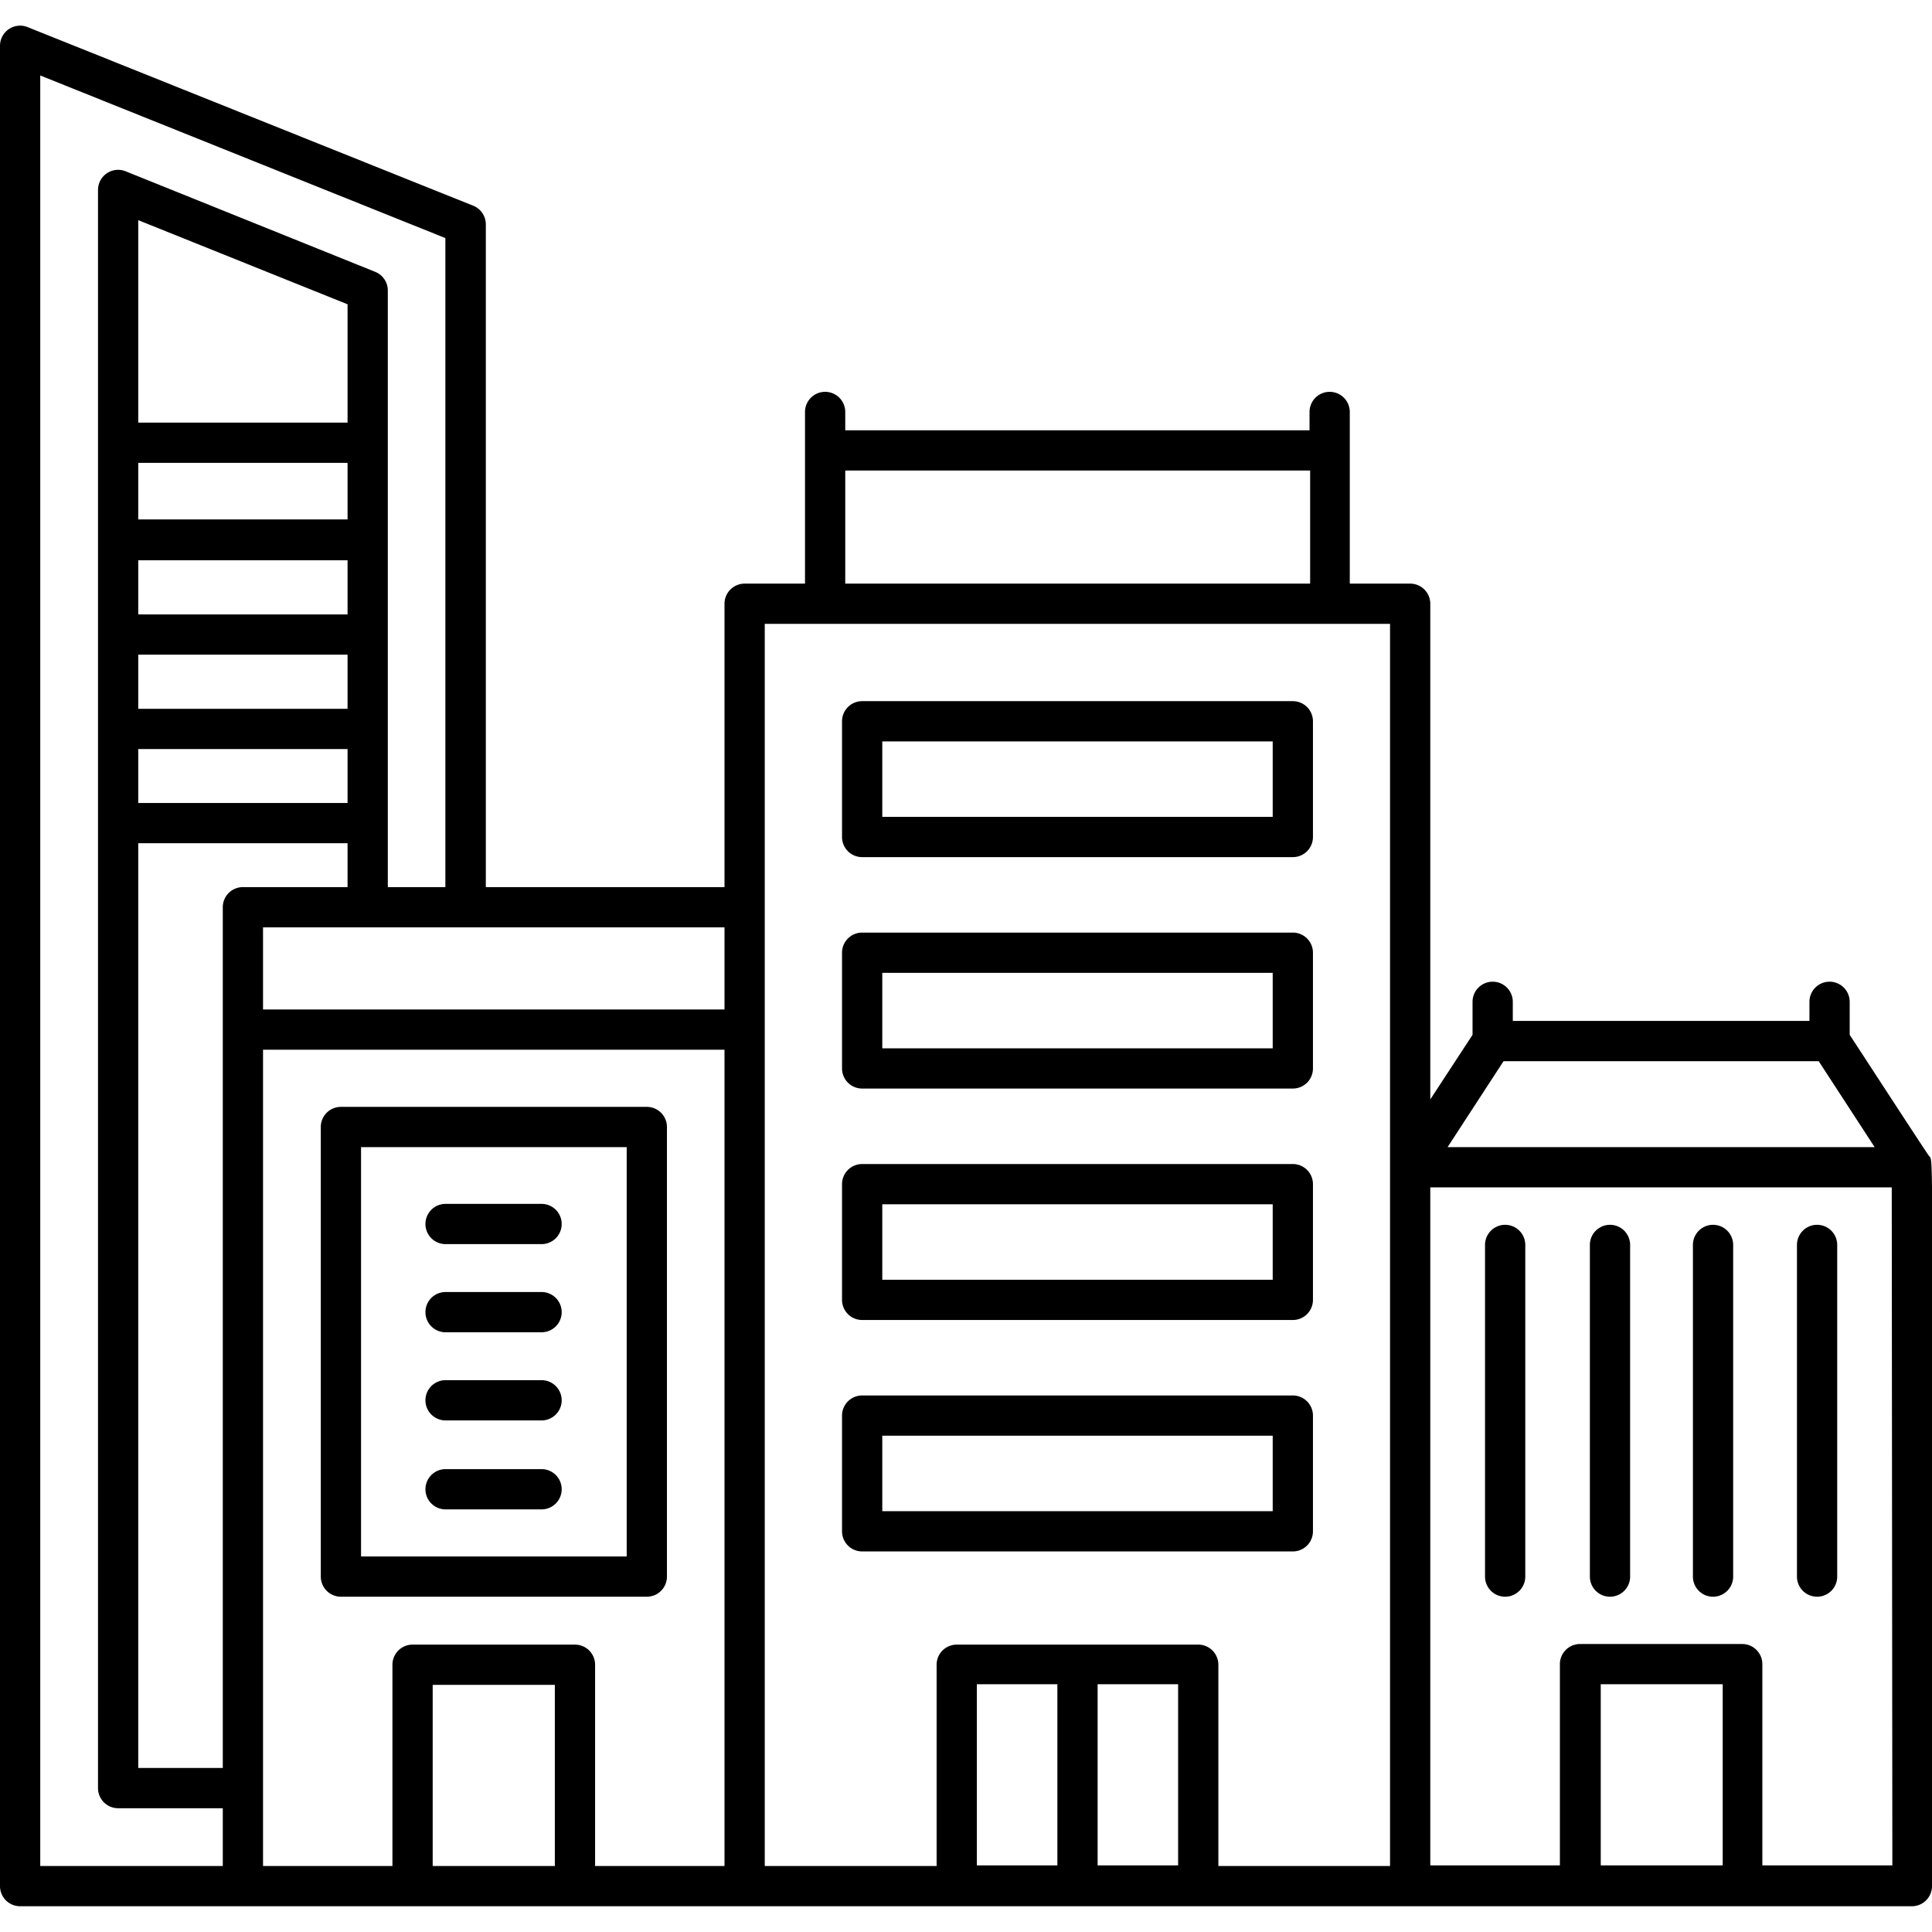
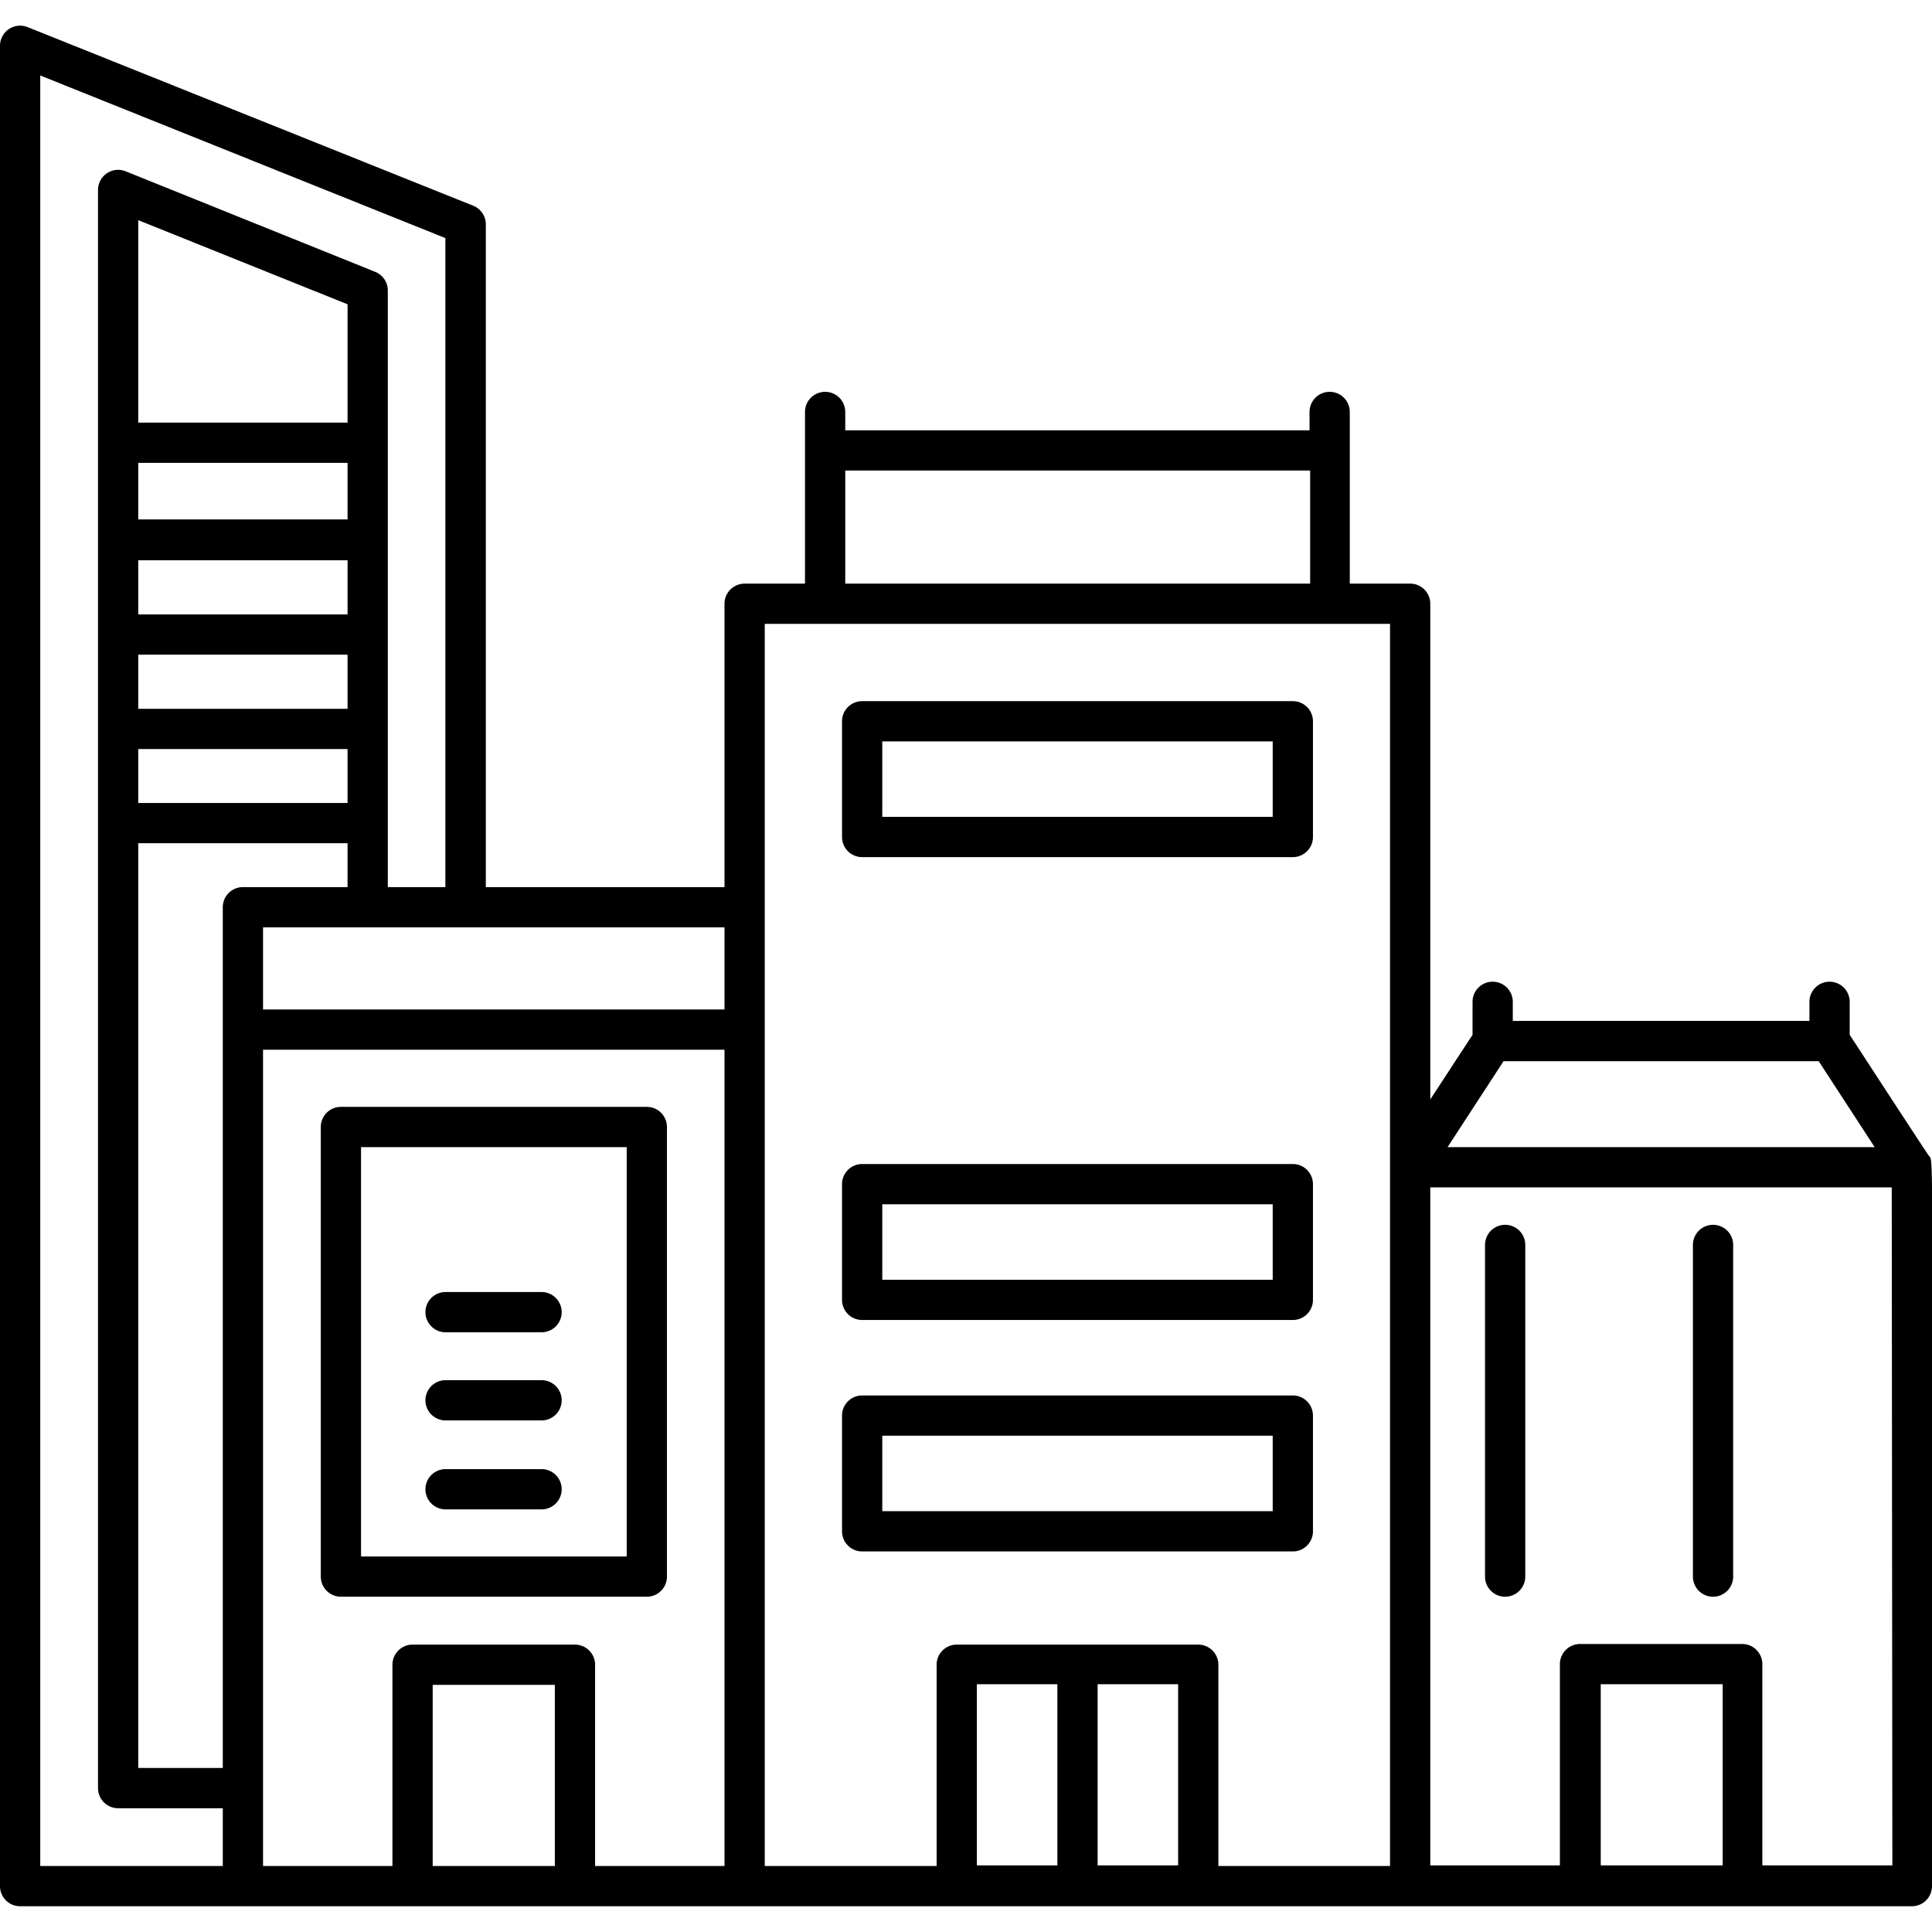
<svg xmlns="http://www.w3.org/2000/svg" viewBox="0 0 96 96" width="512" height="512">
  <g id="City">
    <path d="M32.14,79.34a1,1,0,0,0,1-1V56a1,1,0,0,0-1-1H16.94a1,1,0,0,0-1,1V78.34a1,1,0,0,0,1,1Zm-14.2-2V57h13.2V77.34Z" />
    <path d="M42.84,42.59h21.4a1,1,0,0,0,1-1V35.84a1,1,0,0,0-1-1H42.84a1,1,0,0,0-1,1v5.75A1,1,0,0,0,42.84,42.59Zm1-5.75h19.4v3.75H43.84Z" />
-     <path d="M42.84,54.09h21.4a1,1,0,0,0,1-1V47.34a1,1,0,0,0-1-1H42.84a1,1,0,0,0-1,1v5.75A1,1,0,0,0,42.84,54.09Zm1-5.75h19.4v3.75H43.84Z" />
    <path d="M42.84,65.59h21.4a1,1,0,0,0,1-1V58.84a1,1,0,0,0-1-1H42.84a1,1,0,0,0-1,1v5.75A1,1,0,0,0,42.84,65.59Zm1-5.75h19.4v3.75H43.84Z" />
    <path d="M64.24,77.09a1,1,0,0,0,1-1V70.34a1,1,0,0,0-1-1H42.84a1,1,0,0,0-1,1v5.75a1,1,0,0,0,1,1Zm-20.4-5.75h19.4v3.75H43.84Z" />
    <path d="M22.14,75h4.77a1,1,0,0,0,0-2H22.14a1,1,0,0,0,0,2Z" />
    <path d="M22.14,70.58h4.77a1,1,0,0,0,0-2H22.14a1,1,0,0,0,0,2Z" />
    <path d="M22.14,66.2h4.77a1,1,0,0,0,0-2H22.14a1,1,0,0,0,0,2Z" />
-     <path d="M22.14,61.82h4.77a1,1,0,1,0,0-2H22.14a1,1,0,0,0,0,2Z" />
-     <path d="M90.29,79.34a1,1,0,0,0,1-1V61.86a1,1,0,0,0-2,0V78.34A1,1,0,0,0,90.29,79.34Z" />
    <path d="M85.12,79.34a1,1,0,0,0,1-1V61.86a1,1,0,0,0-2,0V78.34A1,1,0,0,0,85.12,79.34Z" />
-     <path d="M80,79.34a1,1,0,0,0,1-1V61.86a1,1,0,0,0-2,0V78.34A1,1,0,0,0,80,79.34Z" />
    <path d="M74.79,79.34a1,1,0,0,0,1-1V61.86a1,1,0,0,0-2,0V78.34A1,1,0,0,0,74.79,79.34Z" />
    <path d="M95.84,57.42c-.07-.07-3.45-5.27-3.93-6V49.78a1,1,0,0,0-2,0v.95H75.17v-.95a1,1,0,0,0-2,0v1.64l-2.1,3.21V30a1,1,0,0,0-1-1h-3V20.47a1,1,0,0,0-2,0v.91H42v-.91a1,1,0,0,0-2,0V29H37a1,1,0,0,0-1,1V44.08H24.14V11.15a1,1,0,0,0-.63-.93L1.38,1.35A1,1,0,0,0,0,2.27V93.72a1,1,0,0,0,1,1H95a1,1,0,0,0,1-1C96,55.54,96.09,57.8,95.84,57.42ZM74.71,52.73H90.37L93.15,57H71.93ZM42,23.38H65.1V29H42Zm-6,22.7v4.08H13.07V46.08ZM6.87,32.53h10.4v2.69H6.87Zm10.4-2H6.87V27.84h10.4ZM6.87,37.22h10.4V39.9H6.87ZM17.27,21H6.87V10.94l10.4,4.18Zm0,2v2.81H6.87V23ZM6.87,41.9h10.4v2.18h-5.2a1,1,0,0,0-1,1V87.85H6.87ZM2,3.75l20.13,8.08V44.08H19.27V14.44a1,1,0,0,0-.62-.93l-12.41-5a1,1,0,0,0-1.37.93V88.85a1,1,0,0,0,1,1h5.2v2.87H2ZM13.07,52.16H36V92.72H29.57v-10a1,1,0,0,0-1-1H20.5a1,1,0,0,0-1,1v10H13.07ZM21.5,92.72v-9h6.07v9ZM38,31H69.07V92.72H60.54v-10a1,1,0,0,0-1-1h-12a1,1,0,0,0-1,1v10H38ZM48.54,83.69h4v9h-4Zm6,9v-9h4v9Zm25,0v-9h6.06v9Zm14.49,0H87.57v-10a1,1,0,0,0-1-1H78.51a1,1,0,0,0-1,1v10H71.07V59H94Z" />
  </g>
</svg>